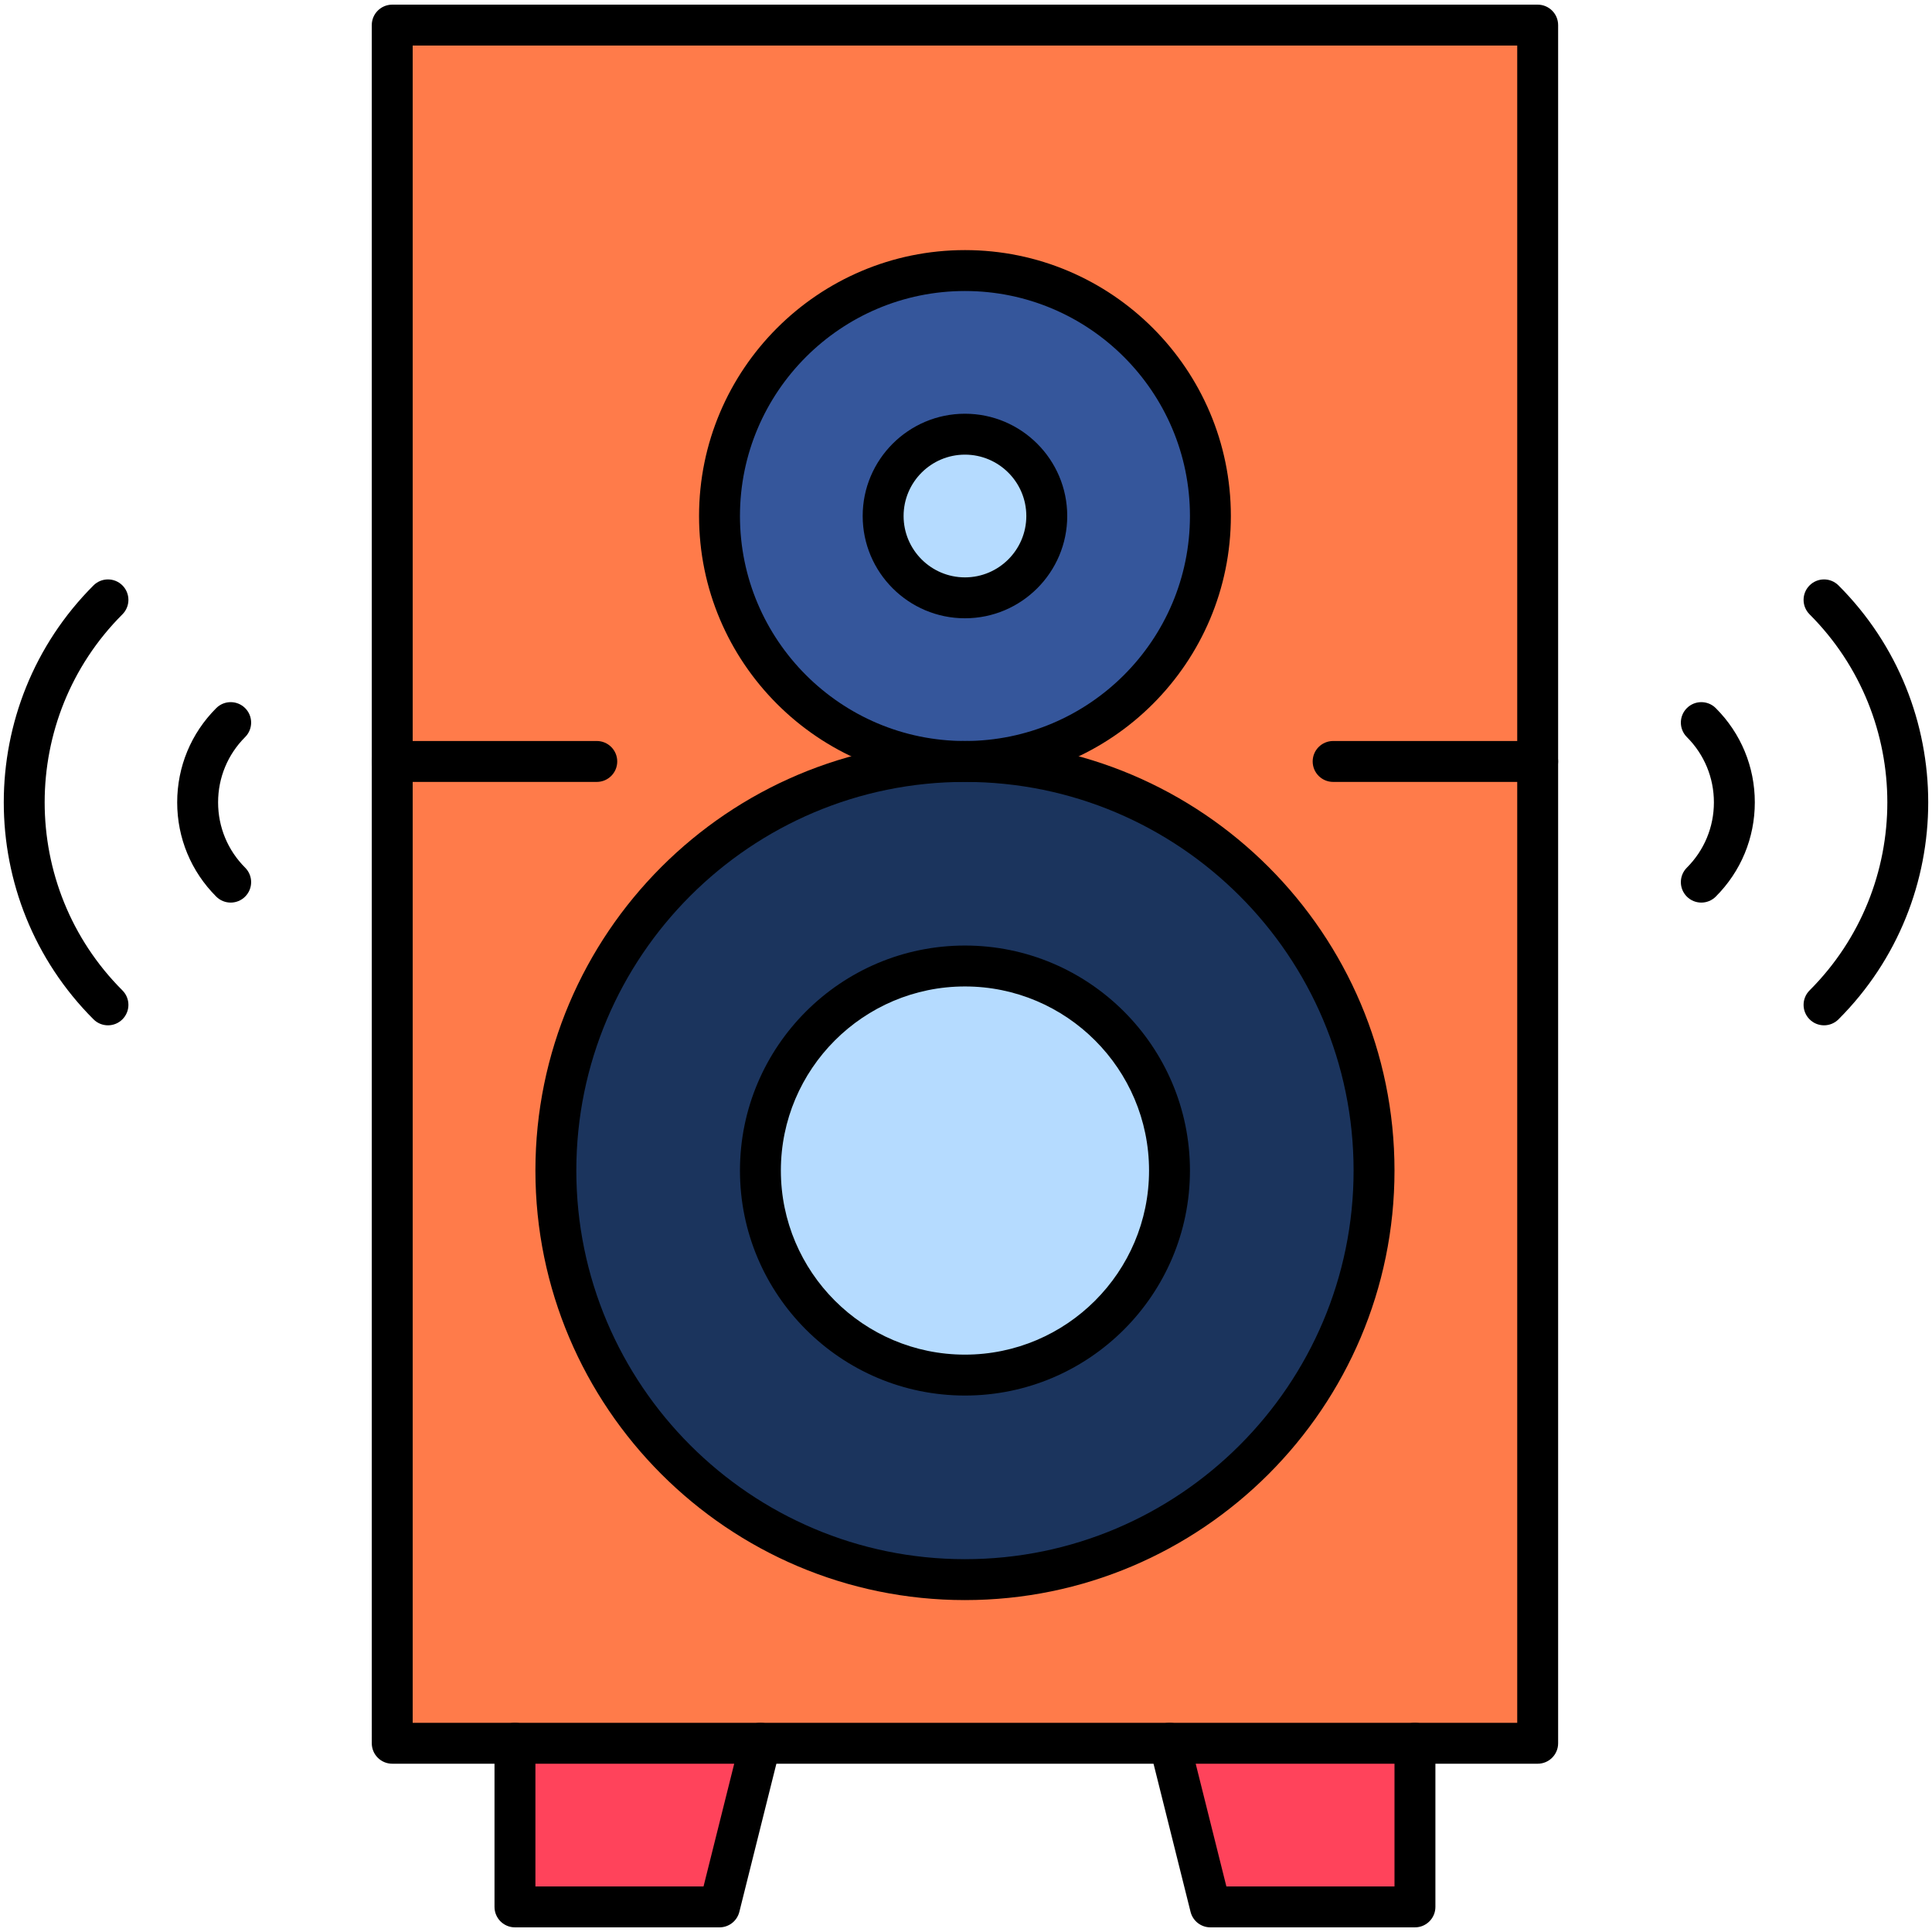
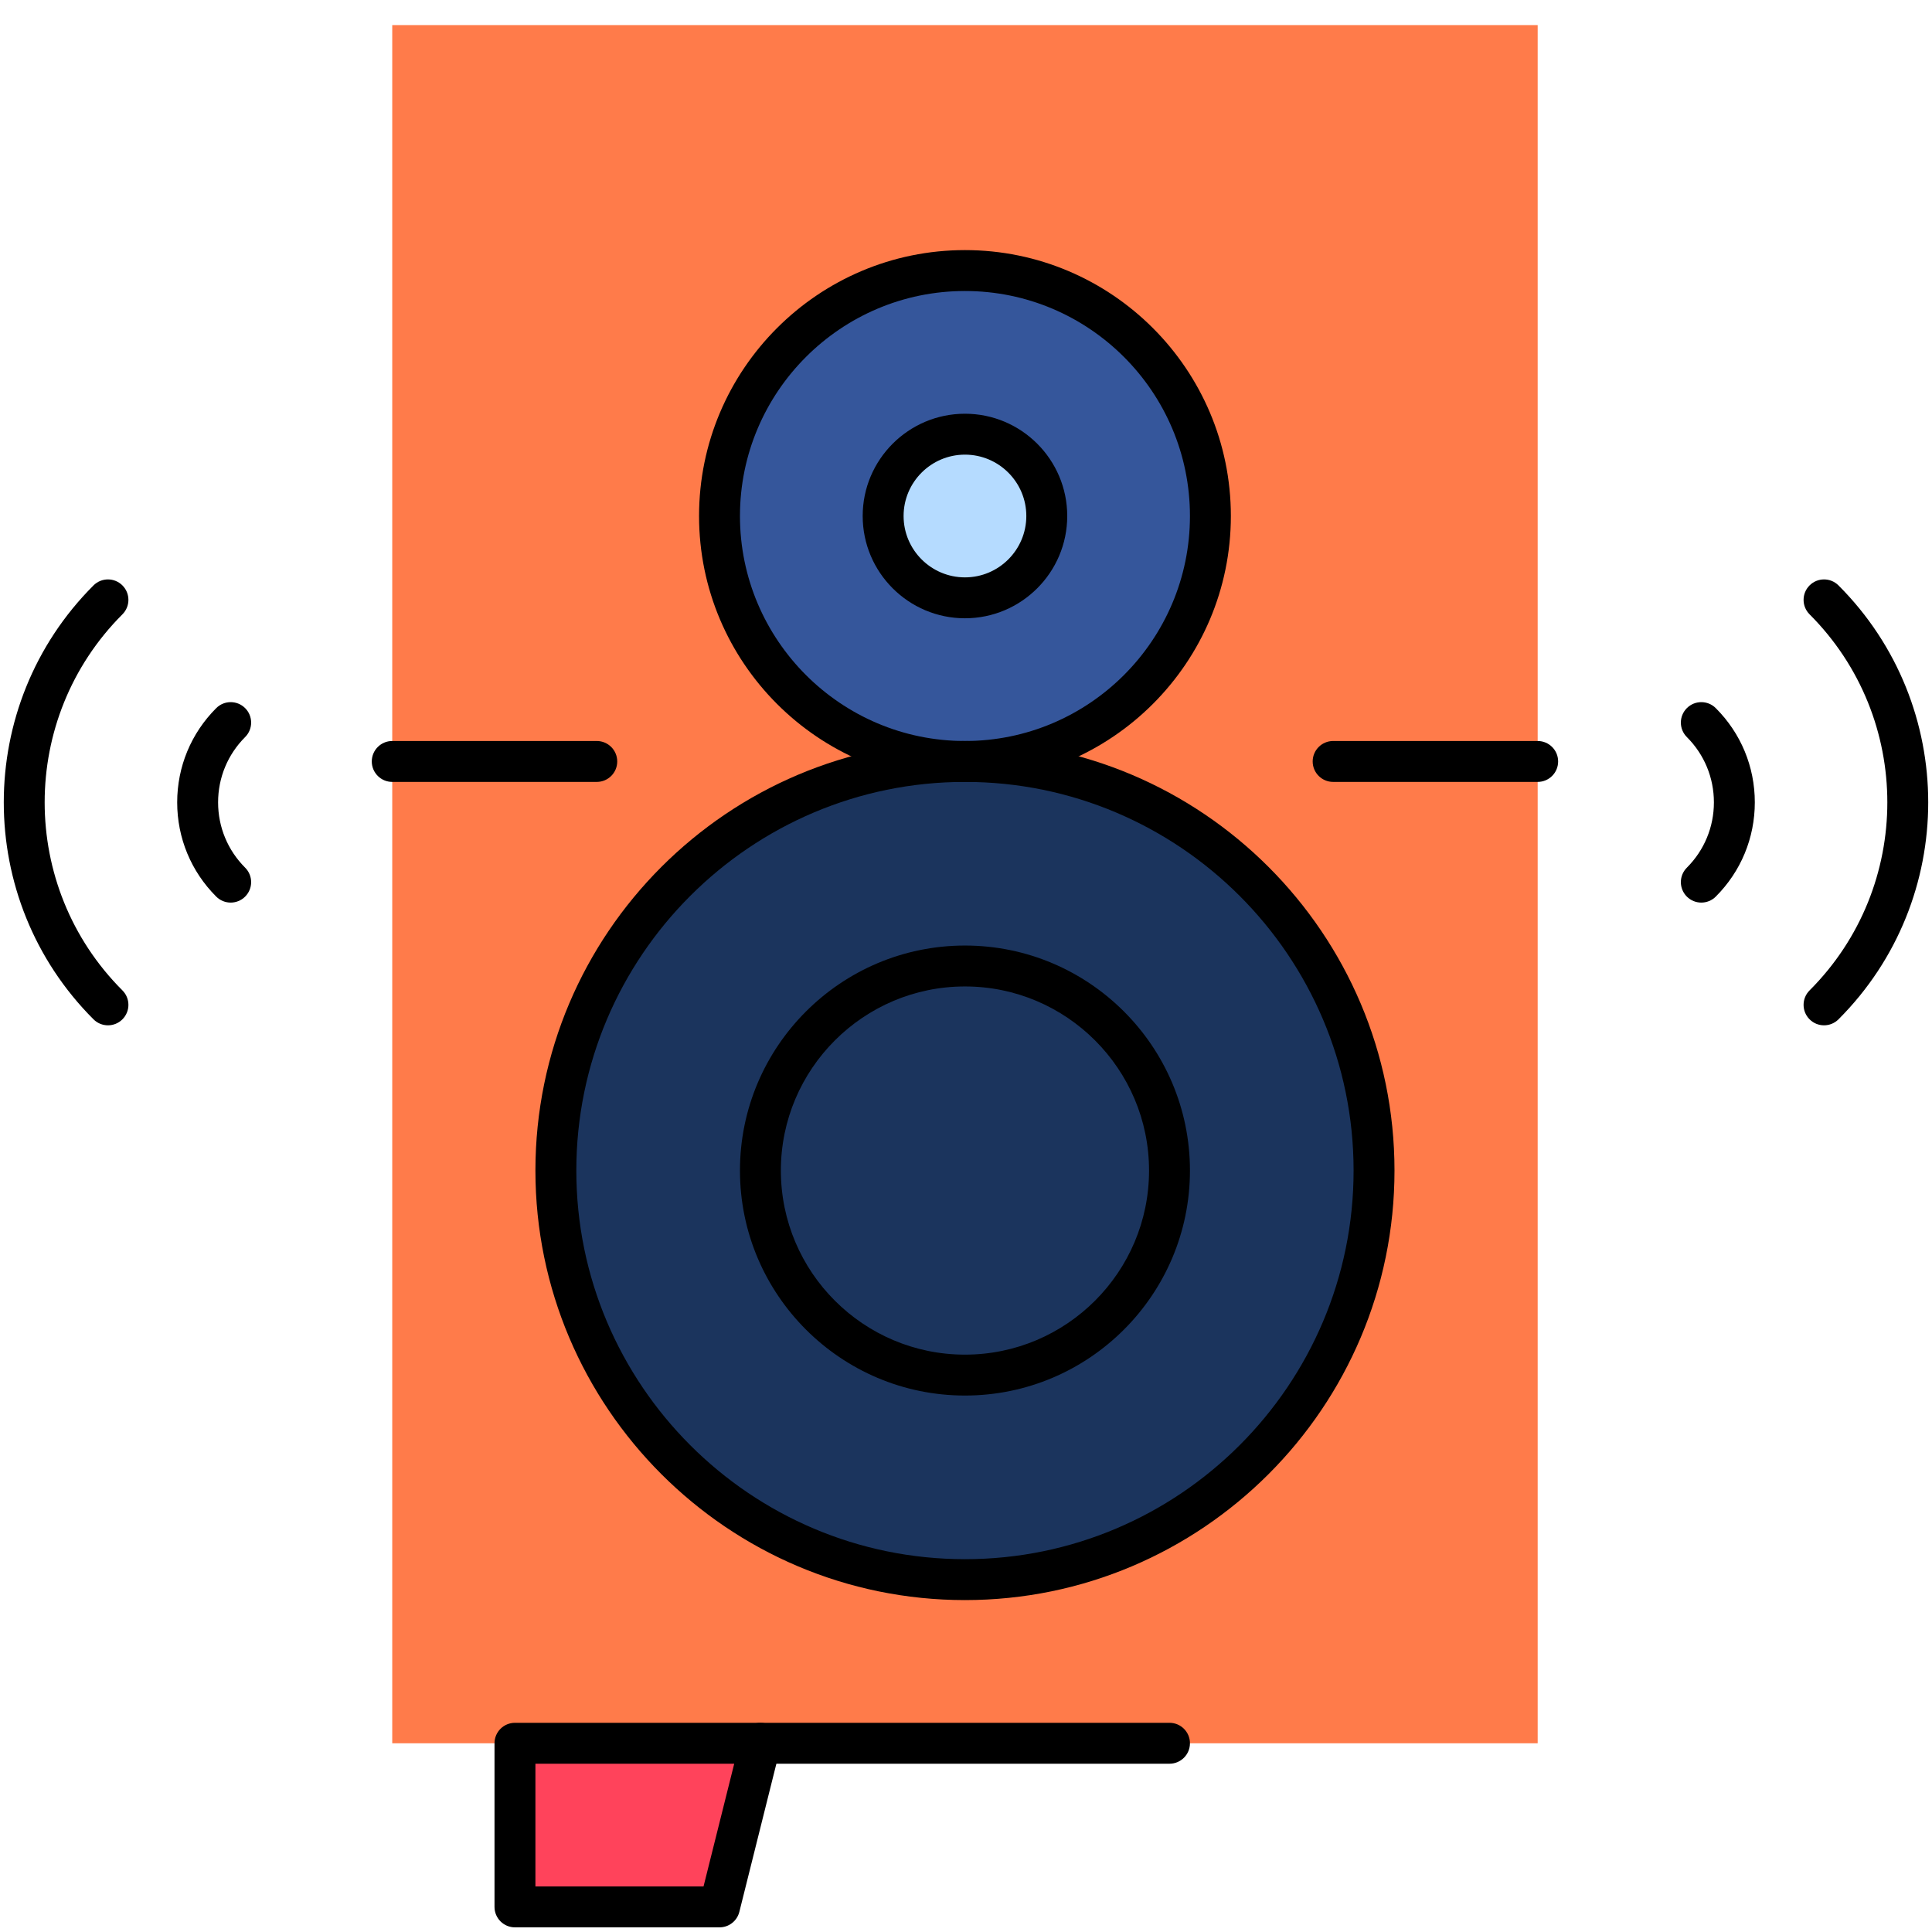
<svg xmlns="http://www.w3.org/2000/svg" style="enable-background:new 0 0 512 512;" version="1.1" viewBox="0 0 512 512" x="0px" y="0px">
  <g id="_x35_3_x2C__speaker_x2C__sound_x2C__woofer_x2C__subwoofer_x2C__audio">
    <g>
      <g>
        <path d="M407.501,461.984c-40.163,0-268.929,0-303.554,0c0-27.301,0-439.352,0-455.332h303.554&#13;&#10;    C407.501,27.187,407.501,337.513,407.501,461.984z" style="fill:#FF7B4A;" />
        <path d="M255.724,201.794c59.876,0,108.412,48.536,108.412,108.412S315.6,418.619,255.724,418.619&#13;&#10;    c-59.865,0-108.412-48.536-108.412-108.412S195.859,201.794,255.724,201.794z" style="fill:#1B345D;" />
        <path d="M255.724,71.699c35.928,0,65.047,29.12,65.047,65.047s-29.12,65.047-65.047,65.047&#13;&#10;    c-35.917,0-65.047-29.12-65.047-65.047S219.807,71.699,255.724,71.699z" style="fill:#35569B;" />
-         <polygon points="374.977,461.984 374.977,505.348 320.771,505.348 309.93,461.984" style="fill:#FF435B;" />
        <polygon points="201.518,461.984 190.676,505.348 136.47,505.348 136.47,461.984" style="fill:#FF435B;" />
        <circle cx="255.724" cy="136.747" r="21.682" style="fill:#B5DBFF;" />
-         <circle cx="255.724" cy="310.206" r="54.206" style="fill:#B5DBFF;" />
-         <path d="M407.501,467.404h-32.524c-2.994,0-5.421-2.427-5.421-5.421s2.427-5.421,5.421-5.421h27.103V12.072H109.367v444.49&#13;&#10;    h27.103c2.993,0,5.421,2.427,5.421,5.421s-2.427,5.421-5.421,5.421h-32.524c-2.994,0-5.421-2.427-5.421-5.421V6.652&#13;&#10;    c0-2.994,2.427-5.421,5.421-5.421h303.554c2.994,0,5.421,2.427,5.421,5.421v455.332&#13;&#10;    C412.921,464.977,410.495,467.404,407.501,467.404z" />
        <path d="M309.93,467.404H201.518c-2.994,0-5.421-2.427-5.421-5.421s2.427-5.421,5.421-5.421H309.93&#13;&#10;    c2.994,0,5.421,2.427,5.421,5.421S312.924,467.404,309.93,467.404z" />
        <path d="M190.677,510.769h-54.206c-2.994,0-5.421-2.427-5.421-5.421v-43.365c0-2.994,2.427-5.421,5.421-5.421h65.047&#13;&#10;    c1.669,0,3.245,0.769,4.272,2.085c1.027,1.316,1.391,3.031,0.986,4.651l-10.841,43.365&#13;&#10;    C195.332,509.076,193.164,510.769,190.677,510.769z M141.891,499.928h44.553l8.131-32.524h-52.684V499.928z" />
-         <path d="M374.977,510.769h-54.206c-2.487,0-4.655-1.693-5.259-4.106l-10.841-43.365c-0.405-1.62-0.041-3.335,0.986-4.651&#13;&#10;    c1.028-1.316,2.603-2.085,4.273-2.085h65.047c2.994,0,5.421,2.427,5.421,5.421v43.365&#13;&#10;    C380.398,508.342,377.971,510.769,374.977,510.769z M325.004,499.928h44.553v-32.524h-52.684L325.004,499.928z" />
        <path d="M255.724,424.039c-62.767,0-113.833-51.065-113.833-113.833s51.065-113.833,113.833-113.833&#13;&#10;    c62.767,0,113.832,51.065,113.832,113.833S318.491,424.039,255.724,424.039z M255.724,207.214&#13;&#10;    c-56.79,0-102.992,46.202-102.992,102.992s46.202,102.992,102.992,102.992s102.991-46.202,102.991-102.992&#13;&#10;    S312.514,207.214,255.724,207.214z" />
        <path d="M255.724,369.833c-32.878,0-59.627-26.748-59.627-59.627c0-32.878,26.748-59.627,59.627-59.627&#13;&#10;    c32.878,0,59.626,26.748,59.626,59.627C315.35,343.085,288.602,369.833,255.724,369.833z M255.724,261.421&#13;&#10;    c-26.9,0-48.786,21.885-48.786,48.786s21.885,48.786,48.786,48.786s48.785-21.885,48.785-48.786S282.624,261.421,255.724,261.421&#13;&#10;    z" />
        <path d="M255.724,207.214c-38.856,0-70.468-31.612-70.468-70.468s31.612-70.468,70.468-70.468s70.467,31.612,70.467,70.468&#13;&#10;    S294.58,207.214,255.724,207.214z M255.724,77.12c-32.878,0-59.627,26.748-59.627,59.627c0,32.878,26.748,59.627,59.627,59.627&#13;&#10;    c32.878,0,59.626-26.748,59.626-59.627C315.35,103.868,288.602,77.12,255.724,77.12z" />
        <path d="M255.724,163.85c-14.945,0-27.103-12.158-27.103-27.103c0-14.945,12.158-27.103,27.103-27.103&#13;&#10;    c14.944,0,27.103,12.158,27.103,27.103C282.827,151.691,270.668,163.85,255.724,163.85z M255.724,120.485&#13;&#10;    c-8.967,0-16.262,7.295-16.262,16.262s7.295,16.262,16.262,16.262c8.967,0,16.261-7.295,16.261-16.262&#13;&#10;    S264.691,120.485,255.724,120.485z" />
        <path d="M483.389,271.72c-1.387,0-2.775-0.529-3.833-1.588c-2.117-2.116-2.117-5.549,0-7.665&#13;&#10;    c27.477-27.478,27.477-72.185,0-99.663c-2.117-2.116-2.117-5.549,0-7.665c2.115-2.117,5.55-2.117,7.665,0&#13;&#10;    c31.704,31.703,31.704,83.29,0,114.993C486.164,271.19,484.776,271.72,483.389,271.72z" />
        <path d="M450.866,239.196c-1.387,0-2.775-0.529-3.834-1.588c-2.116-2.116-2.116-5.549,0.001-7.666&#13;&#10;    c4.623-4.622,7.17-10.769,7.17-17.307s-2.546-12.684-7.17-17.308c-2.117-2.116-2.117-5.549,0-7.665&#13;&#10;    c2.115-2.117,5.55-2.117,7.665,0c6.672,6.671,10.346,15.54,10.346,24.973c0,9.434-3.675,18.303-10.346,24.974&#13;&#10;    C453.641,238.667,452.253,239.196,450.866,239.196z" />
        <path d="M28.611,271.72c-1.387,0-2.774-0.529-3.833-1.588c-31.704-31.703-31.704-83.29,0-114.993&#13;&#10;    c2.117-2.117,5.549-2.117,7.666,0c2.117,2.116,2.117,5.549,0,7.665c-27.477,27.478-27.477,72.185,0,99.663&#13;&#10;    c2.117,2.116,2.117,5.549,0,7.665C31.385,271.19,29.998,271.72,28.611,271.72z" />
        <path d="M61.134,239.196c-1.387,0-2.774-0.529-3.833-1.588c-6.671-6.67-10.345-15.539-10.345-24.973&#13;&#10;    c0-9.433,3.674-18.302,10.345-24.973c2.116-2.117,5.549-2.117,7.666,0c2.117,2.116,2.117,5.549,0,7.665&#13;&#10;    c-4.623,4.623-7.17,10.77-7.17,17.308s2.546,12.684,7.17,17.308c2.117,2.116,2.117,5.549,0,7.665&#13;&#10;    C63.909,238.667,62.522,239.196,61.134,239.196z" />
        <path d="M407.501,207.214h-54.206c-2.994,0-5.421-2.427-5.421-5.421s2.427-5.421,5.421-5.421h54.206&#13;&#10;    c2.994,0,5.421,2.427,5.421,5.421S410.495,207.214,407.501,207.214z" />
        <path d="M158.153,207.214h-54.206c-2.994,0-5.421-2.427-5.421-5.421s2.427-5.421,5.421-5.421h54.206&#13;&#10;    c2.993,0,5.421,2.427,5.421,5.421S161.146,207.214,158.153,207.214z" />
      </g>
    </g>
  </g>
  <g id="Layer_1">
</g>
</svg>